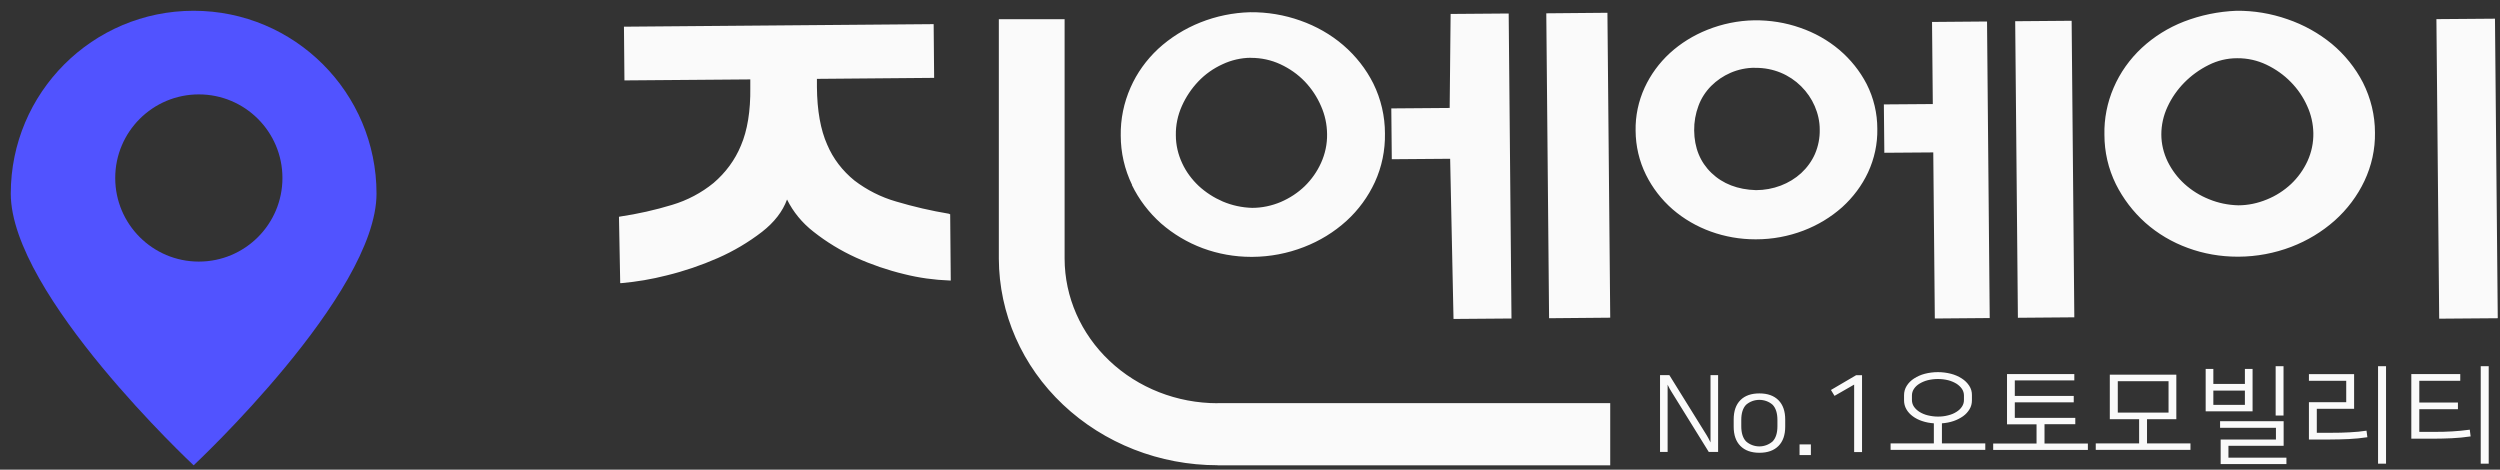
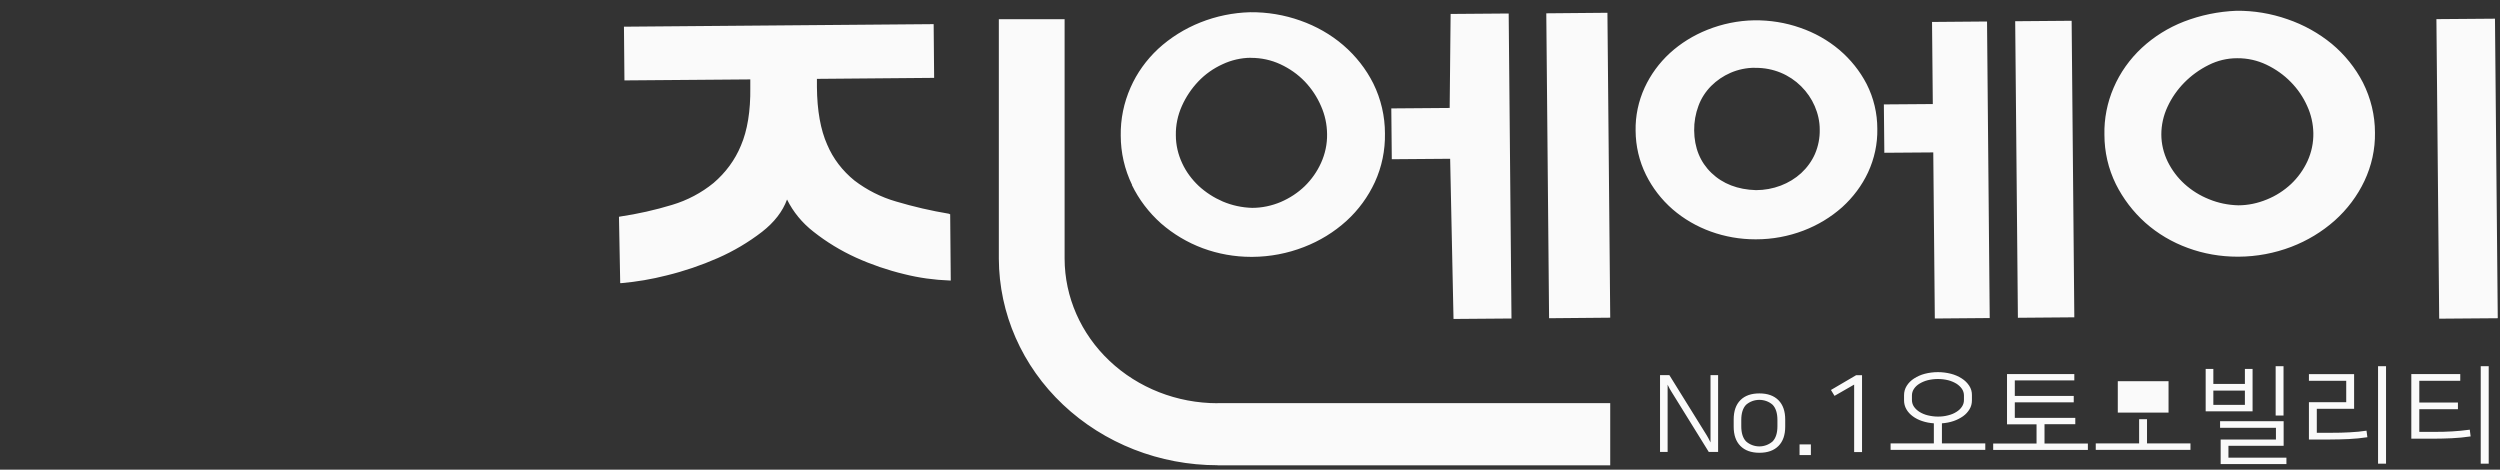
<svg xmlns="http://www.w3.org/2000/svg" width="165" height="31" viewBox="0 0 165 31" fill="none">
  <rect x="0" y="0" width="165" height="31" fill="#333333" stroke="none" />
-   <path d="M12.78 0.711C19.446 0.711 24.85 6.115 24.85 12.78C24.849 19.442 12.796 30.696 12.78 30.711C12.735 30.668 0.711 19.433 0.711 12.78C0.711 6.115 6.115 0.711 12.78 0.711ZM13.123 6.23C10.076 6.23 7.605 8.701 7.605 11.748C7.606 14.795 10.076 17.265 13.123 17.265C16.17 17.265 18.64 14.795 18.641 11.748C18.641 8.701 16.17 6.231 13.123 6.23Z" fill="#5153FF" />
-   <path d="M112.894 24.759H113.395V29.829H112.779L110.311 25.845C110.266 25.773 110.228 25.701 110.19 25.641C110.159 25.581 110.114 25.497 110.063 25.389V29.829H109.562V24.759H110.178L112.64 28.725C112.684 28.797 112.722 28.863 112.76 28.935C112.792 29.001 112.843 29.091 112.894 29.199V24.759ZM117.38 26.415C117.678 26.715 117.824 27.141 117.824 27.687V28.161C117.824 28.707 117.678 29.133 117.38 29.433C117.082 29.733 116.663 29.883 116.123 29.883C115.584 29.883 115.165 29.733 114.867 29.433C114.569 29.133 114.423 28.707 114.423 28.161V27.687C114.423 27.135 114.569 26.709 114.867 26.409C115.165 26.109 115.584 25.965 116.123 25.965C116.663 25.965 117.082 26.115 117.38 26.415ZM117.31 27.717C117.31 27.267 117.202 26.931 116.993 26.715C116.758 26.505 116.441 26.391 116.117 26.391C115.793 26.391 115.483 26.505 115.241 26.715C115.032 26.931 114.924 27.267 114.924 27.717V28.131C114.924 28.581 115.032 28.917 115.241 29.133C115.476 29.343 115.793 29.463 116.117 29.463C116.441 29.463 116.752 29.343 116.993 29.133C117.202 28.917 117.31 28.581 117.31 28.131V27.717ZM118.77 30.033H119.518V29.331H118.77V30.033ZM120.838 25.731L121.079 26.127L122.374 25.383V29.835H122.894V24.765H122.501L120.845 25.737L120.838 25.731ZM128.174 29.265H131.029V29.691H124.779V29.265H127.634V27.939C127.368 27.921 127.108 27.873 126.86 27.789C126.638 27.717 126.422 27.609 126.238 27.471C126.067 27.345 125.921 27.189 125.82 27.009C125.718 26.829 125.667 26.631 125.667 26.427V26.085C125.667 25.863 125.724 25.653 125.845 25.461C125.966 25.269 126.131 25.107 126.327 24.981C126.543 24.843 126.784 24.735 127.038 24.669C127.603 24.525 128.199 24.525 128.764 24.669C129.018 24.735 129.259 24.837 129.481 24.981C129.678 25.107 129.843 25.269 129.97 25.461C130.09 25.647 130.154 25.863 130.147 26.085V26.427C130.147 26.631 130.097 26.835 129.989 27.009C129.881 27.189 129.741 27.345 129.563 27.471C129.373 27.603 129.164 27.711 128.935 27.789C128.688 27.873 128.428 27.921 128.167 27.939V29.265H128.174ZM127.907 27.495C128.136 27.495 128.364 27.471 128.58 27.411C128.777 27.363 128.961 27.291 129.126 27.183C129.272 27.093 129.399 26.979 129.487 26.841C129.576 26.709 129.621 26.559 129.621 26.403V26.103C129.621 25.947 129.576 25.797 129.487 25.665C129.392 25.527 129.265 25.413 129.126 25.323C128.954 25.221 128.77 25.143 128.58 25.095C128.136 24.987 127.673 24.987 127.228 25.095C127.038 25.143 126.854 25.221 126.683 25.323C126.537 25.413 126.41 25.527 126.321 25.665C126.232 25.797 126.188 25.947 126.188 26.103V26.403C126.188 26.559 126.232 26.709 126.321 26.841C126.416 26.979 126.543 27.093 126.683 27.183C126.848 27.285 127.032 27.363 127.228 27.411C127.45 27.465 127.679 27.495 127.907 27.495ZM134.938 27.999H136.969V27.579H132.977V26.553H136.867V26.133H132.977V25.107H136.905V24.687H132.463V28.005H134.412V29.271H131.55V29.697H137.8V29.271H134.938V28.005V27.999ZM141.709 29.265H144.571V29.691H138.32V29.265H141.182V27.669H139.247V24.729H143.638V27.669H141.703V29.265H141.709ZM143.124 27.231V25.161H139.774V27.231H143.124ZM148.67 27.147H145.574V24.351H146.081V25.341H148.163V24.351H148.67V27.147ZM148.163 25.779H146.081V26.721H148.163V25.779ZM147.071 29.421H150.72V27.801H146.525V28.233H150.212V29.007H146.563V30.627H150.904V30.207H147.077V29.427L147.071 29.421ZM150.713 24.171H150.193V27.423H150.713V24.171ZM156.951 30.603H157.478V24.171H156.951V30.603ZM155.079 28.533C154.692 28.557 154.305 28.563 153.931 28.563H152.909V26.979H155.371V24.693H152.389V25.131H154.851V26.547H152.389V29.007H153.797C154.204 29.007 154.616 28.995 155.029 28.977C155.435 28.959 155.841 28.917 156.247 28.857L156.19 28.425C155.841 28.479 155.473 28.515 155.086 28.533H155.079ZM163.728 24.171V30.603H164.255V24.171H163.728ZM161.831 28.473C161.457 28.497 161.089 28.503 160.746 28.503H159.674V27.009H162.224V26.565H159.674V25.131H162.377V24.687H159.147V28.953H160.613C161.012 28.953 161.419 28.941 161.831 28.923C162.243 28.905 162.65 28.863 163.062 28.803L163.005 28.359C162.605 28.413 162.212 28.455 161.837 28.473H161.831ZM62.642 14.109C61.456 13.911 60.288 13.641 59.14 13.299C58.137 13.011 57.211 12.537 56.398 11.919C55.605 11.277 54.983 10.467 54.596 9.549C54.158 8.571 53.93 7.293 53.917 5.751V5.205L61.653 5.139L61.621 1.593L41.251 1.761H41.181L41.213 5.307L49.52 5.241V5.787C49.539 7.329 49.329 8.613 48.898 9.615C48.511 10.557 47.889 11.397 47.096 12.075C46.296 12.729 45.363 13.221 44.361 13.521C43.237 13.863 42.083 14.121 40.915 14.295L40.852 14.307L40.934 18.687H41.01C42.019 18.597 43.015 18.429 43.999 18.177C45.154 17.895 46.283 17.511 47.362 17.037C48.416 16.575 49.399 15.993 50.3 15.297C51.106 14.667 51.658 13.953 51.944 13.167C52.35 13.989 52.946 14.715 53.689 15.291C54.545 15.969 55.491 16.545 56.493 17.001C57.515 17.463 58.581 17.829 59.679 18.093C60.656 18.339 61.665 18.477 62.674 18.513H62.75L62.712 14.139L62.655 14.127L62.642 14.109ZM106.091 0.909V0.843L102.055 0.879L102.239 20.937V21.003L106.275 20.967L106.091 0.909ZM74.718 12.207C74.223 11.187 73.969 10.071 73.969 8.949C73.95 7.863 74.172 6.783 74.617 5.775C75.035 4.821 75.657 3.957 76.431 3.231C78.062 1.731 80.239 0.867 82.511 0.807C83.64 0.795 84.763 0.981 85.823 1.359C86.864 1.725 87.828 2.271 88.653 2.979C89.484 3.693 90.157 4.551 90.639 5.511C91.147 6.543 91.407 7.671 91.407 8.811C91.426 9.915 91.204 11.007 90.741 12.021C90.297 12.981 89.662 13.857 88.863 14.583C88.05 15.321 87.099 15.903 86.058 16.305C84.979 16.725 83.824 16.947 82.657 16.953H82.58C81.489 16.953 80.404 16.761 79.382 16.383C78.367 16.005 77.434 15.447 76.628 14.745C75.822 14.025 75.169 13.167 74.706 12.213L74.718 12.207ZM82.549 3.813C81.901 3.819 81.26 3.969 80.677 4.245C80.074 4.521 79.534 4.905 79.09 5.373C78.633 5.853 78.272 6.399 78.005 6.993C77.732 7.605 77.593 8.259 77.606 8.925C77.606 9.561 77.751 10.191 78.024 10.773C78.284 11.337 78.659 11.841 79.116 12.273C79.579 12.699 80.118 13.047 80.702 13.299C81.311 13.557 81.971 13.701 82.644 13.719C83.297 13.719 83.938 13.581 84.535 13.329C85.119 13.077 85.652 12.729 86.102 12.297C86.559 11.853 86.927 11.331 87.187 10.755C87.46 10.155 87.6 9.501 87.587 8.847C87.581 8.211 87.448 7.587 87.187 6.999C86.933 6.405 86.572 5.859 86.115 5.379C85.658 4.905 85.112 4.521 84.503 4.239C83.907 3.963 83.247 3.819 82.587 3.819H82.549V3.813ZM99.568 0.891L95.741 0.921L95.678 7.125L91.826 7.155L91.858 10.509L95.71 10.479L95.932 21.051L99.758 21.021L99.574 0.963V0.897L99.568 0.891ZM123.199 5.547C123.668 6.471 123.903 7.479 123.903 8.505C123.922 9.489 123.713 10.467 123.294 11.373C122.888 12.243 122.304 13.023 121.581 13.677C120.838 14.337 119.975 14.859 119.03 15.219C118.04 15.597 116.98 15.795 115.908 15.795H115.838C114.842 15.795 113.852 15.621 112.919 15.285C111.986 14.949 111.129 14.451 110.393 13.815C109.657 13.173 109.061 12.399 108.636 11.541C108.185 10.629 107.957 9.639 107.95 8.631C107.931 7.653 108.134 6.681 108.547 5.781C108.94 4.929 109.505 4.155 110.209 3.507C110.926 2.853 111.77 2.331 112.69 1.965C113.668 1.575 114.715 1.359 115.774 1.341C116.815 1.329 117.843 1.491 118.814 1.833C119.759 2.157 120.635 2.649 121.39 3.285C122.139 3.921 122.755 4.689 123.199 5.547ZM115.819 4.473C115.267 4.473 114.721 4.587 114.22 4.803C113.737 5.013 113.306 5.307 112.938 5.673C112.564 6.051 112.278 6.495 112.1 6.981C111.904 7.503 111.808 8.055 111.815 8.613C111.827 9.753 112.208 10.695 112.957 11.415C113.706 12.135 114.696 12.513 115.895 12.549C116.453 12.549 117.012 12.447 117.532 12.249C118.033 12.057 118.49 11.781 118.877 11.427C119.265 11.067 119.575 10.641 119.785 10.167C120.007 9.651 120.115 9.099 120.102 8.541C120.102 8.013 119.982 7.491 119.772 7.005C119.563 6.519 119.258 6.075 118.871 5.691C118.49 5.313 118.033 5.007 117.526 4.797C116.999 4.581 116.434 4.473 115.863 4.479H115.819V4.473ZM127.514 1.449L127.565 6.867L124.335 6.891L124.366 10.083L127.596 10.059L127.698 21.021L131.321 20.991L131.144 1.419L127.52 1.449H127.514ZM133.003 1.401L133.181 20.973L136.905 20.943L136.728 1.371L133.003 1.401ZM155.955 5.451C156.475 6.483 156.748 7.611 156.748 8.751C156.767 9.849 156.526 10.941 156.05 11.949C155.587 12.927 154.921 13.815 154.096 14.553C153.258 15.297 152.287 15.885 151.221 16.293C150.117 16.713 148.943 16.935 147.756 16.941H147.674C146.551 16.941 145.44 16.749 144.4 16.365C143.359 15.987 142.407 15.423 141.595 14.703C140.783 13.977 140.123 13.107 139.647 12.153C139.145 11.133 138.892 10.023 138.892 8.901C138.866 7.833 139.076 6.771 139.501 5.787C139.926 4.797 140.56 3.903 141.366 3.153C142.166 2.415 143.105 1.827 144.139 1.425C145.244 0.999 146.411 0.759 147.604 0.711C148.753 0.699 149.895 0.891 150.974 1.269C152.046 1.635 153.036 2.187 153.899 2.895C154.756 3.609 155.454 4.479 155.955 5.451ZM147.636 3.843C146.989 3.843 146.348 3.999 145.777 4.287C144.565 4.887 143.6 5.865 143.054 7.053C142.788 7.623 142.648 8.247 142.648 8.871C142.648 9.489 142.794 10.101 143.067 10.665C143.34 11.217 143.714 11.721 144.177 12.141C144.647 12.567 145.193 12.909 145.796 13.149C146.405 13.401 147.058 13.533 147.725 13.551C148.372 13.551 149.013 13.413 149.609 13.167C150.206 12.927 150.745 12.579 151.208 12.147C151.665 11.715 152.033 11.199 152.294 10.635C152.56 10.053 152.693 9.417 152.681 8.781C152.668 8.169 152.535 7.563 152.275 6.999C152.014 6.411 151.646 5.871 151.189 5.409C150.733 4.941 150.187 4.557 149.584 4.269C148.994 3.987 148.334 3.837 147.668 3.843H147.63H147.636ZM164.668 1.233L160.803 1.263L160.987 21.033L164.852 21.003L164.668 1.233ZM80.359 30.711H106.275V26.607H80.359V26.613C77.682 26.613 75.118 25.605 73.227 23.817C71.336 22.029 70.27 19.605 70.264 17.073V1.269H65.923V17.073C65.936 20.691 67.452 24.153 70.162 26.709C72.872 29.265 76.533 30.705 80.359 30.705V30.711Z" fill="#FAFAFA" />
+   <path d="M112.894 24.759H113.395V29.829H112.779L110.311 25.845C110.266 25.773 110.228 25.701 110.19 25.641C110.159 25.581 110.114 25.497 110.063 25.389V29.829H109.562V24.759H110.178L112.64 28.725C112.684 28.797 112.722 28.863 112.76 28.935C112.792 29.001 112.843 29.091 112.894 29.199V24.759ZM117.38 26.415C117.678 26.715 117.824 27.141 117.824 27.687V28.161C117.824 28.707 117.678 29.133 117.38 29.433C117.082 29.733 116.663 29.883 116.123 29.883C115.584 29.883 115.165 29.733 114.867 29.433C114.569 29.133 114.423 28.707 114.423 28.161V27.687C114.423 27.135 114.569 26.709 114.867 26.409C115.165 26.109 115.584 25.965 116.123 25.965C116.663 25.965 117.082 26.115 117.38 26.415ZM117.31 27.717C117.31 27.267 117.202 26.931 116.993 26.715C116.758 26.505 116.441 26.391 116.117 26.391C115.793 26.391 115.483 26.505 115.241 26.715C115.032 26.931 114.924 27.267 114.924 27.717V28.131C114.924 28.581 115.032 28.917 115.241 29.133C115.476 29.343 115.793 29.463 116.117 29.463C116.441 29.463 116.752 29.343 116.993 29.133C117.202 28.917 117.31 28.581 117.31 28.131V27.717ZM118.77 30.033H119.518V29.331H118.77V30.033ZM120.838 25.731L121.079 26.127L122.374 25.383V29.835H122.894V24.765H122.501L120.845 25.737L120.838 25.731ZM128.174 29.265H131.029V29.691H124.779V29.265H127.634V27.939C127.368 27.921 127.108 27.873 126.86 27.789C126.638 27.717 126.422 27.609 126.238 27.471C126.067 27.345 125.921 27.189 125.82 27.009C125.718 26.829 125.667 26.631 125.667 26.427V26.085C125.667 25.863 125.724 25.653 125.845 25.461C125.966 25.269 126.131 25.107 126.327 24.981C126.543 24.843 126.784 24.735 127.038 24.669C127.603 24.525 128.199 24.525 128.764 24.669C129.018 24.735 129.259 24.837 129.481 24.981C129.678 25.107 129.843 25.269 129.97 25.461C130.09 25.647 130.154 25.863 130.147 26.085V26.427C130.147 26.631 130.097 26.835 129.989 27.009C129.881 27.189 129.741 27.345 129.563 27.471C129.373 27.603 129.164 27.711 128.935 27.789C128.688 27.873 128.428 27.921 128.167 27.939V29.265H128.174ZM127.907 27.495C128.136 27.495 128.364 27.471 128.58 27.411C128.777 27.363 128.961 27.291 129.126 27.183C129.272 27.093 129.399 26.979 129.487 26.841C129.576 26.709 129.621 26.559 129.621 26.403V26.103C129.621 25.947 129.576 25.797 129.487 25.665C129.392 25.527 129.265 25.413 129.126 25.323C128.954 25.221 128.77 25.143 128.58 25.095C128.136 24.987 127.673 24.987 127.228 25.095C127.038 25.143 126.854 25.221 126.683 25.323C126.537 25.413 126.41 25.527 126.321 25.665C126.232 25.797 126.188 25.947 126.188 26.103V26.403C126.188 26.559 126.232 26.709 126.321 26.841C126.416 26.979 126.543 27.093 126.683 27.183C126.848 27.285 127.032 27.363 127.228 27.411C127.45 27.465 127.679 27.495 127.907 27.495ZM134.938 27.999H136.969V27.579H132.977V26.553H136.867V26.133H132.977V25.107H136.905V24.687H132.463V28.005H134.412V29.271H131.55V29.697H137.8V29.271H134.938V28.005V27.999ZM141.709 29.265H144.571V29.691H138.32V29.265H141.182V27.669H139.247V24.729V27.669H141.703V29.265H141.709ZM143.124 27.231V25.161H139.774V27.231H143.124ZM148.67 27.147H145.574V24.351H146.081V25.341H148.163V24.351H148.67V27.147ZM148.163 25.779H146.081V26.721H148.163V25.779ZM147.071 29.421H150.72V27.801H146.525V28.233H150.212V29.007H146.563V30.627H150.904V30.207H147.077V29.427L147.071 29.421ZM150.713 24.171H150.193V27.423H150.713V24.171ZM156.951 30.603H157.478V24.171H156.951V30.603ZM155.079 28.533C154.692 28.557 154.305 28.563 153.931 28.563H152.909V26.979H155.371V24.693H152.389V25.131H154.851V26.547H152.389V29.007H153.797C154.204 29.007 154.616 28.995 155.029 28.977C155.435 28.959 155.841 28.917 156.247 28.857L156.19 28.425C155.841 28.479 155.473 28.515 155.086 28.533H155.079ZM163.728 24.171V30.603H164.255V24.171H163.728ZM161.831 28.473C161.457 28.497 161.089 28.503 160.746 28.503H159.674V27.009H162.224V26.565H159.674V25.131H162.377V24.687H159.147V28.953H160.613C161.012 28.953 161.419 28.941 161.831 28.923C162.243 28.905 162.65 28.863 163.062 28.803L163.005 28.359C162.605 28.413 162.212 28.455 161.837 28.473H161.831ZM62.642 14.109C61.456 13.911 60.288 13.641 59.14 13.299C58.137 13.011 57.211 12.537 56.398 11.919C55.605 11.277 54.983 10.467 54.596 9.549C54.158 8.571 53.93 7.293 53.917 5.751V5.205L61.653 5.139L61.621 1.593L41.251 1.761H41.181L41.213 5.307L49.52 5.241V5.787C49.539 7.329 49.329 8.613 48.898 9.615C48.511 10.557 47.889 11.397 47.096 12.075C46.296 12.729 45.363 13.221 44.361 13.521C43.237 13.863 42.083 14.121 40.915 14.295L40.852 14.307L40.934 18.687H41.01C42.019 18.597 43.015 18.429 43.999 18.177C45.154 17.895 46.283 17.511 47.362 17.037C48.416 16.575 49.399 15.993 50.3 15.297C51.106 14.667 51.658 13.953 51.944 13.167C52.35 13.989 52.946 14.715 53.689 15.291C54.545 15.969 55.491 16.545 56.493 17.001C57.515 17.463 58.581 17.829 59.679 18.093C60.656 18.339 61.665 18.477 62.674 18.513H62.75L62.712 14.139L62.655 14.127L62.642 14.109ZM106.091 0.909V0.843L102.055 0.879L102.239 20.937V21.003L106.275 20.967L106.091 0.909ZM74.718 12.207C74.223 11.187 73.969 10.071 73.969 8.949C73.95 7.863 74.172 6.783 74.617 5.775C75.035 4.821 75.657 3.957 76.431 3.231C78.062 1.731 80.239 0.867 82.511 0.807C83.64 0.795 84.763 0.981 85.823 1.359C86.864 1.725 87.828 2.271 88.653 2.979C89.484 3.693 90.157 4.551 90.639 5.511C91.147 6.543 91.407 7.671 91.407 8.811C91.426 9.915 91.204 11.007 90.741 12.021C90.297 12.981 89.662 13.857 88.863 14.583C88.05 15.321 87.099 15.903 86.058 16.305C84.979 16.725 83.824 16.947 82.657 16.953H82.58C81.489 16.953 80.404 16.761 79.382 16.383C78.367 16.005 77.434 15.447 76.628 14.745C75.822 14.025 75.169 13.167 74.706 12.213L74.718 12.207ZM82.549 3.813C81.901 3.819 81.26 3.969 80.677 4.245C80.074 4.521 79.534 4.905 79.09 5.373C78.633 5.853 78.272 6.399 78.005 6.993C77.732 7.605 77.593 8.259 77.606 8.925C77.606 9.561 77.751 10.191 78.024 10.773C78.284 11.337 78.659 11.841 79.116 12.273C79.579 12.699 80.118 13.047 80.702 13.299C81.311 13.557 81.971 13.701 82.644 13.719C83.297 13.719 83.938 13.581 84.535 13.329C85.119 13.077 85.652 12.729 86.102 12.297C86.559 11.853 86.927 11.331 87.187 10.755C87.46 10.155 87.6 9.501 87.587 8.847C87.581 8.211 87.448 7.587 87.187 6.999C86.933 6.405 86.572 5.859 86.115 5.379C85.658 4.905 85.112 4.521 84.503 4.239C83.907 3.963 83.247 3.819 82.587 3.819H82.549V3.813ZM99.568 0.891L95.741 0.921L95.678 7.125L91.826 7.155L91.858 10.509L95.71 10.479L95.932 21.051L99.758 21.021L99.574 0.963V0.897L99.568 0.891ZM123.199 5.547C123.668 6.471 123.903 7.479 123.903 8.505C123.922 9.489 123.713 10.467 123.294 11.373C122.888 12.243 122.304 13.023 121.581 13.677C120.838 14.337 119.975 14.859 119.03 15.219C118.04 15.597 116.98 15.795 115.908 15.795H115.838C114.842 15.795 113.852 15.621 112.919 15.285C111.986 14.949 111.129 14.451 110.393 13.815C109.657 13.173 109.061 12.399 108.636 11.541C108.185 10.629 107.957 9.639 107.95 8.631C107.931 7.653 108.134 6.681 108.547 5.781C108.94 4.929 109.505 4.155 110.209 3.507C110.926 2.853 111.77 2.331 112.69 1.965C113.668 1.575 114.715 1.359 115.774 1.341C116.815 1.329 117.843 1.491 118.814 1.833C119.759 2.157 120.635 2.649 121.39 3.285C122.139 3.921 122.755 4.689 123.199 5.547ZM115.819 4.473C115.267 4.473 114.721 4.587 114.22 4.803C113.737 5.013 113.306 5.307 112.938 5.673C112.564 6.051 112.278 6.495 112.1 6.981C111.904 7.503 111.808 8.055 111.815 8.613C111.827 9.753 112.208 10.695 112.957 11.415C113.706 12.135 114.696 12.513 115.895 12.549C116.453 12.549 117.012 12.447 117.532 12.249C118.033 12.057 118.49 11.781 118.877 11.427C119.265 11.067 119.575 10.641 119.785 10.167C120.007 9.651 120.115 9.099 120.102 8.541C120.102 8.013 119.982 7.491 119.772 7.005C119.563 6.519 119.258 6.075 118.871 5.691C118.49 5.313 118.033 5.007 117.526 4.797C116.999 4.581 116.434 4.473 115.863 4.479H115.819V4.473ZM127.514 1.449L127.565 6.867L124.335 6.891L124.366 10.083L127.596 10.059L127.698 21.021L131.321 20.991L131.144 1.419L127.52 1.449H127.514ZM133.003 1.401L133.181 20.973L136.905 20.943L136.728 1.371L133.003 1.401ZM155.955 5.451C156.475 6.483 156.748 7.611 156.748 8.751C156.767 9.849 156.526 10.941 156.05 11.949C155.587 12.927 154.921 13.815 154.096 14.553C153.258 15.297 152.287 15.885 151.221 16.293C150.117 16.713 148.943 16.935 147.756 16.941H147.674C146.551 16.941 145.44 16.749 144.4 16.365C143.359 15.987 142.407 15.423 141.595 14.703C140.783 13.977 140.123 13.107 139.647 12.153C139.145 11.133 138.892 10.023 138.892 8.901C138.866 7.833 139.076 6.771 139.501 5.787C139.926 4.797 140.56 3.903 141.366 3.153C142.166 2.415 143.105 1.827 144.139 1.425C145.244 0.999 146.411 0.759 147.604 0.711C148.753 0.699 149.895 0.891 150.974 1.269C152.046 1.635 153.036 2.187 153.899 2.895C154.756 3.609 155.454 4.479 155.955 5.451ZM147.636 3.843C146.989 3.843 146.348 3.999 145.777 4.287C144.565 4.887 143.6 5.865 143.054 7.053C142.788 7.623 142.648 8.247 142.648 8.871C142.648 9.489 142.794 10.101 143.067 10.665C143.34 11.217 143.714 11.721 144.177 12.141C144.647 12.567 145.193 12.909 145.796 13.149C146.405 13.401 147.058 13.533 147.725 13.551C148.372 13.551 149.013 13.413 149.609 13.167C150.206 12.927 150.745 12.579 151.208 12.147C151.665 11.715 152.033 11.199 152.294 10.635C152.56 10.053 152.693 9.417 152.681 8.781C152.668 8.169 152.535 7.563 152.275 6.999C152.014 6.411 151.646 5.871 151.189 5.409C150.733 4.941 150.187 4.557 149.584 4.269C148.994 3.987 148.334 3.837 147.668 3.843H147.63H147.636ZM164.668 1.233L160.803 1.263L160.987 21.033L164.852 21.003L164.668 1.233ZM80.359 30.711H106.275V26.607H80.359V26.613C77.682 26.613 75.118 25.605 73.227 23.817C71.336 22.029 70.27 19.605 70.264 17.073V1.269H65.923V17.073C65.936 20.691 67.452 24.153 70.162 26.709C72.872 29.265 76.533 30.705 80.359 30.705V30.711Z" fill="#FAFAFA" />
</svg>